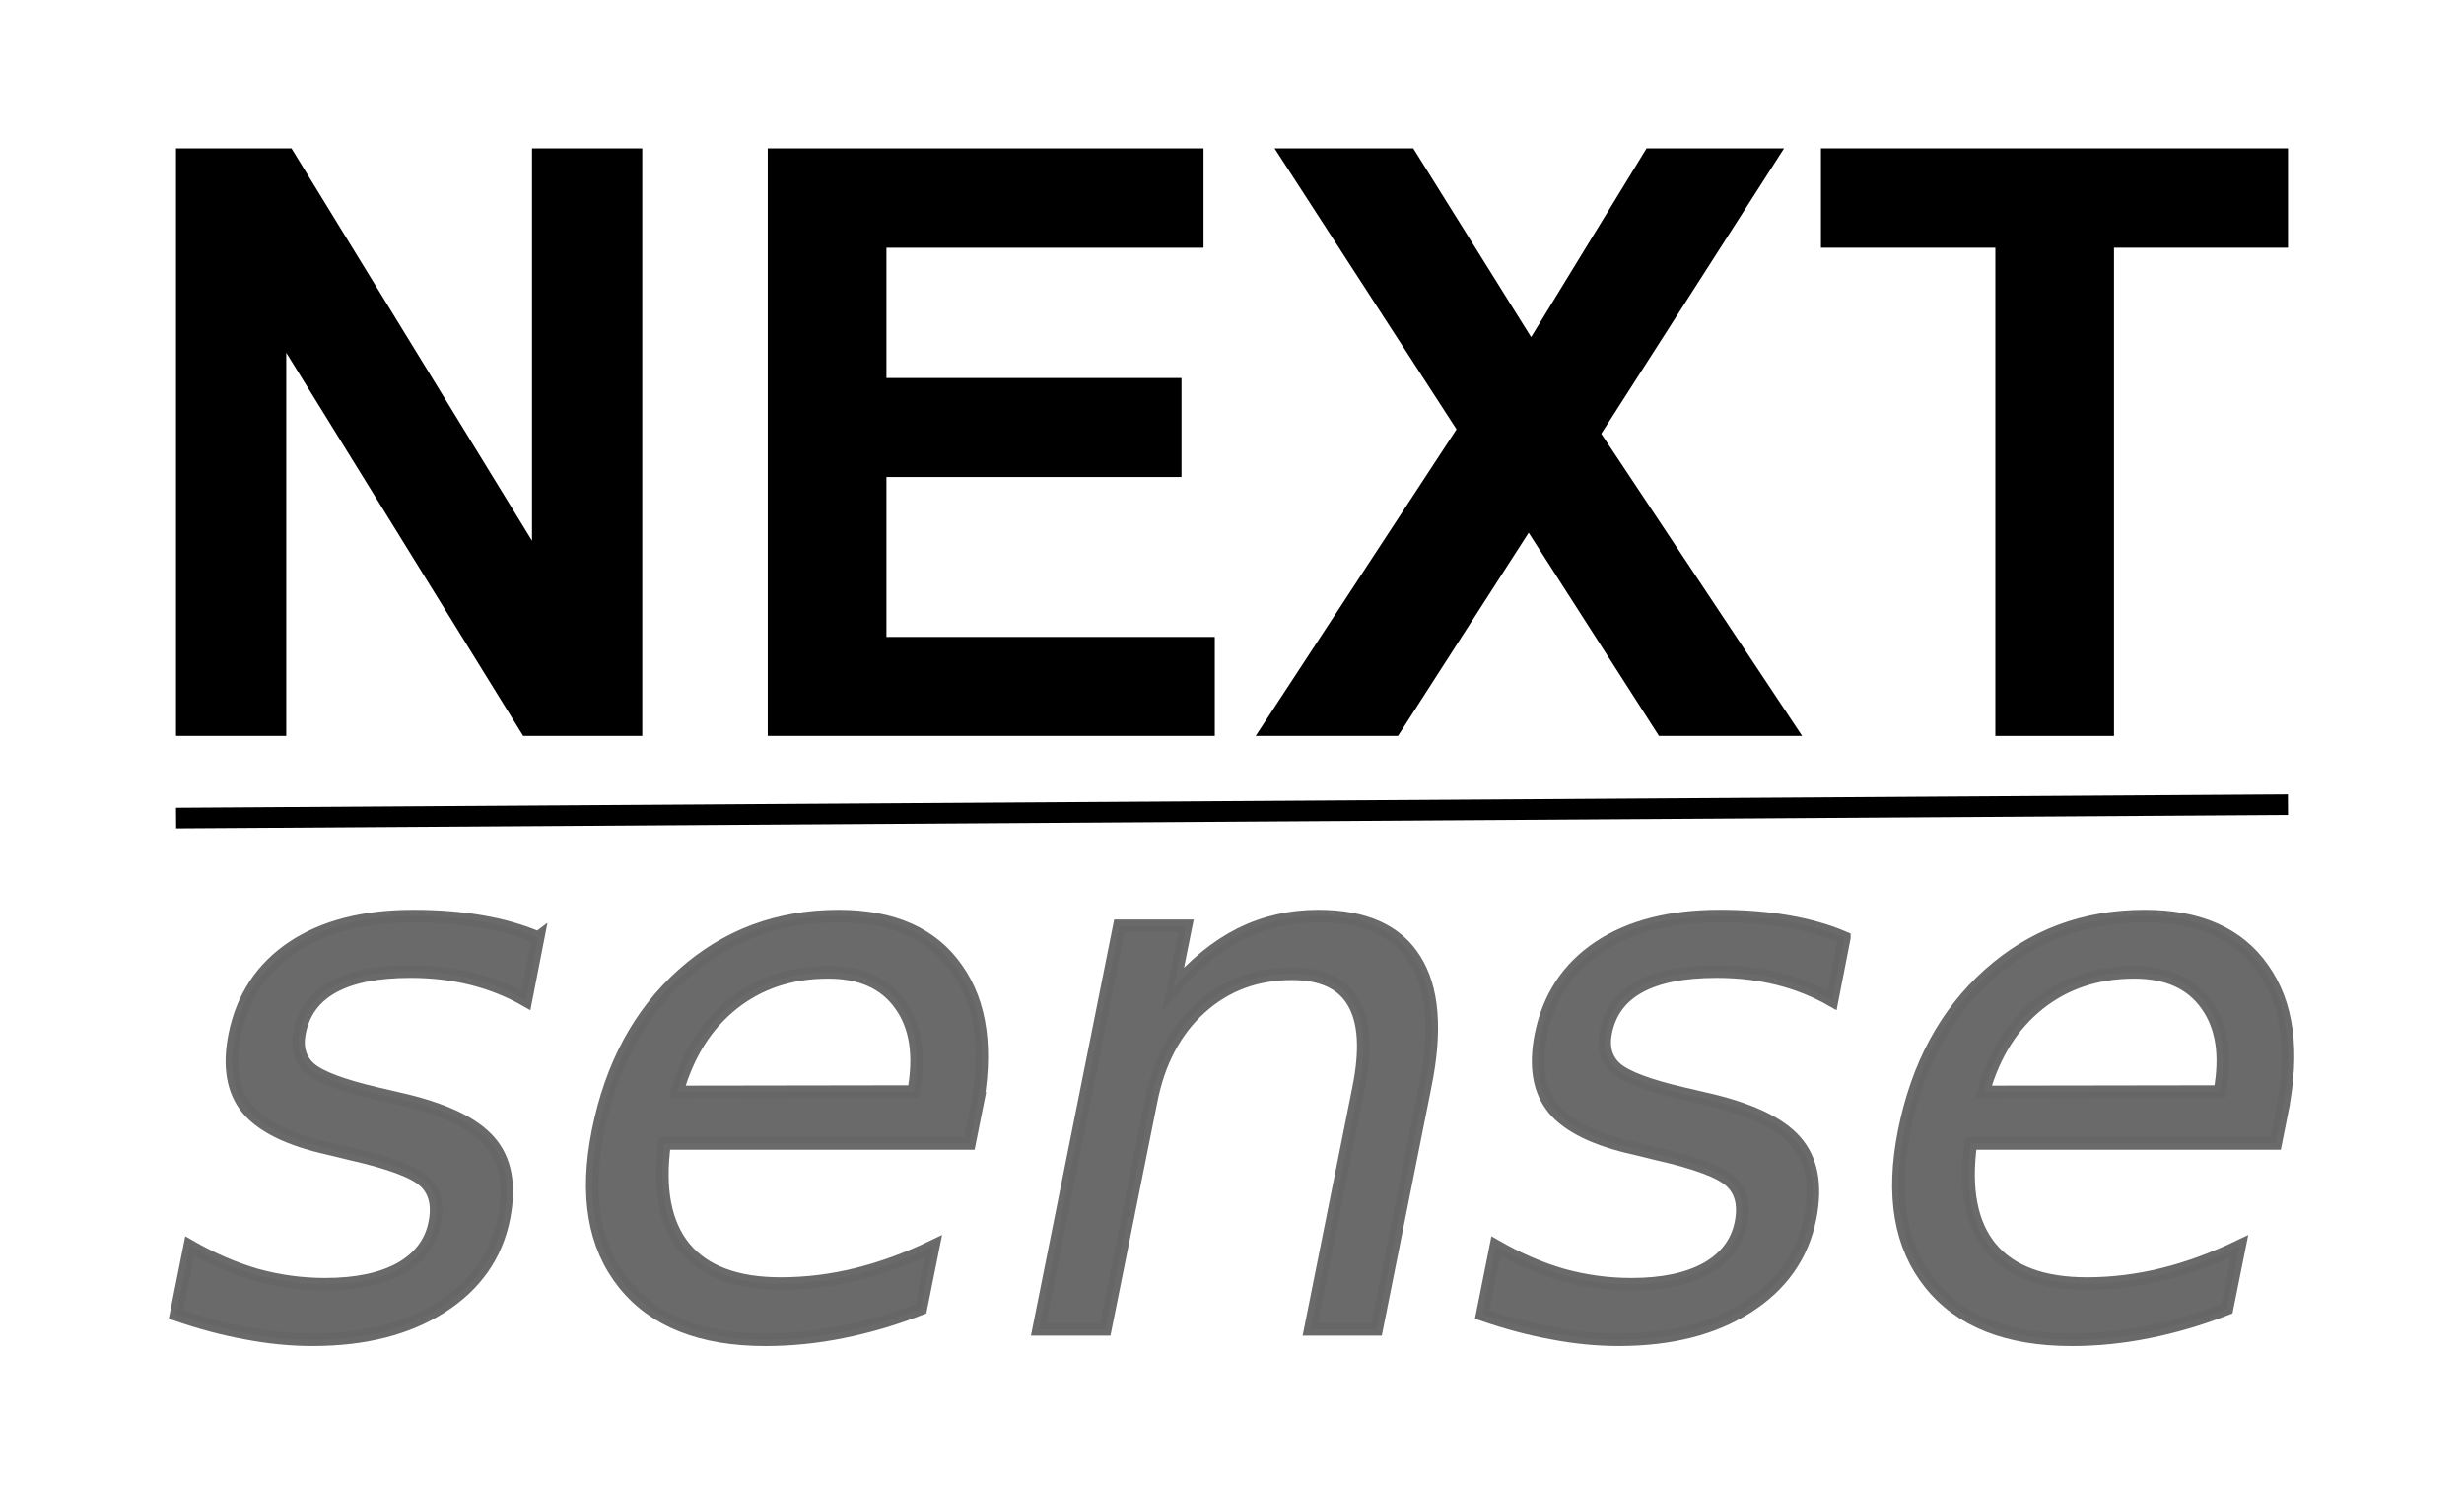
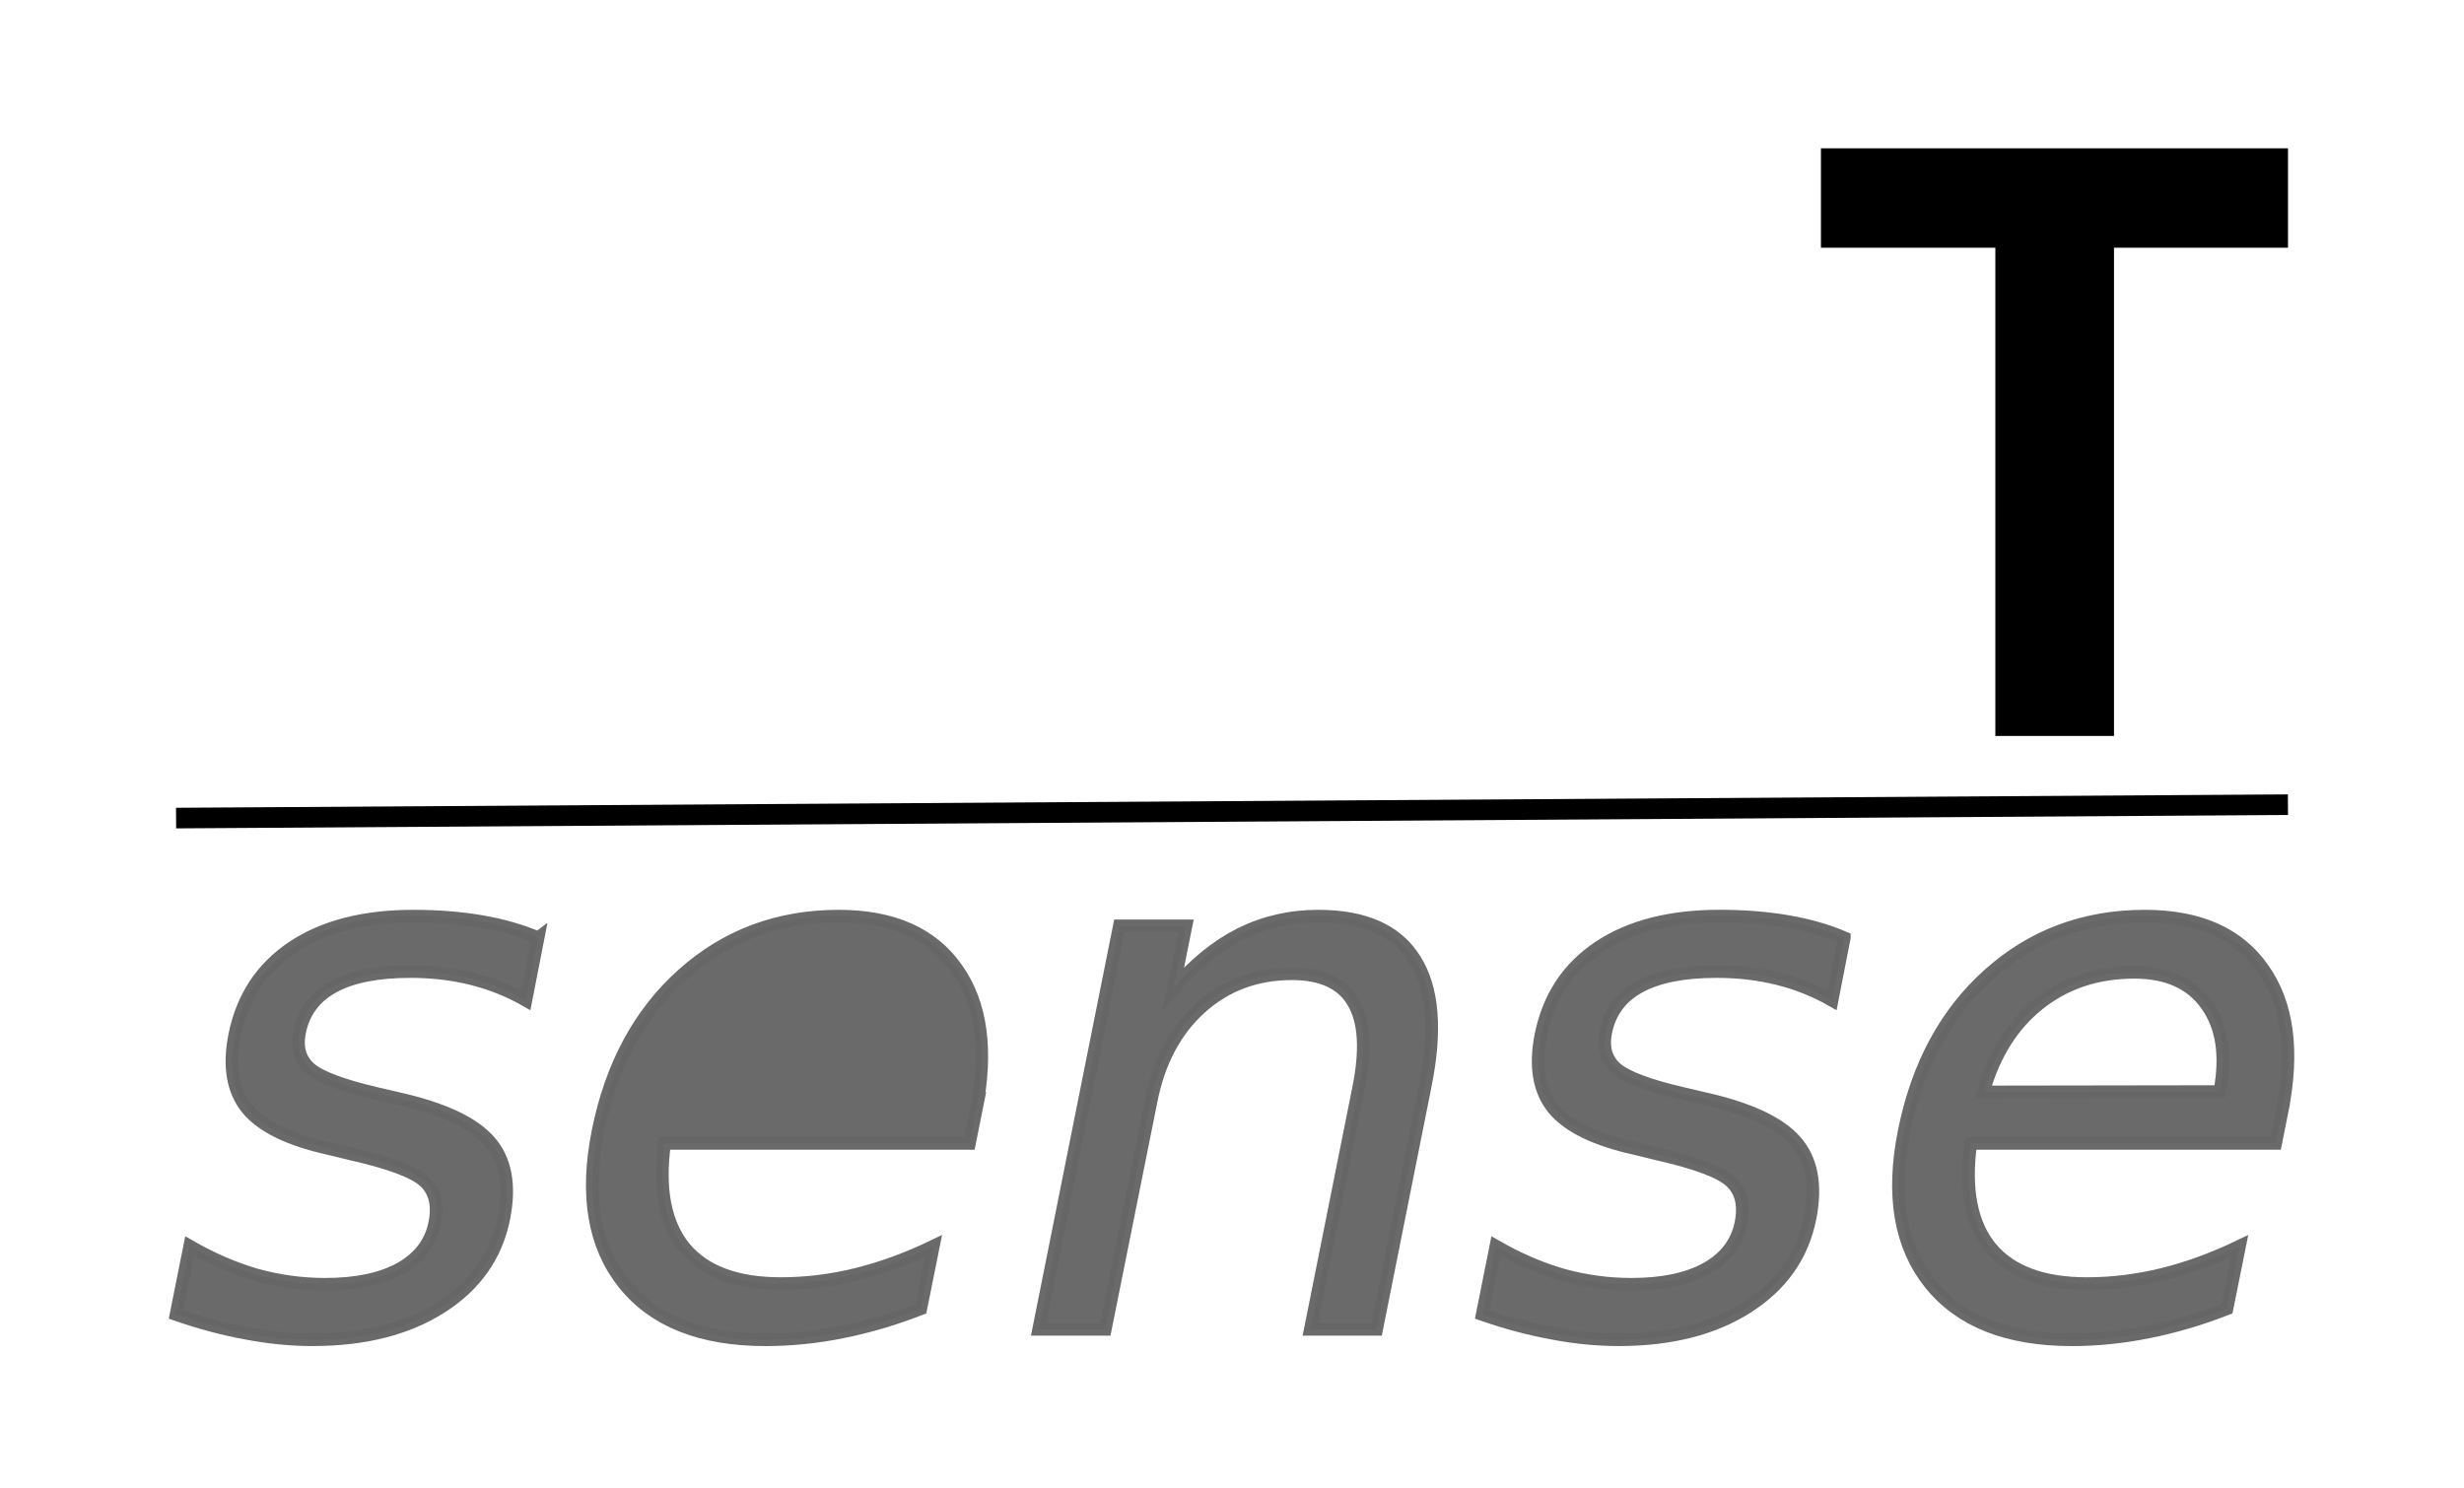
<svg xmlns="http://www.w3.org/2000/svg" xmlns:ns1="http://sodipodi.sourceforge.net/DTD/sodipodi-0.dtd" xmlns:ns2="http://www.inkscape.org/namespaces/inkscape" ns1:docname="company_logo_3.5in_grey.svg" ns2:version="0.92.5 (2060ec1f9f, 2020-04-08)" id="svg8" version="1.1" viewBox="0 0 88.9 53.699" height="53.699mm" width="88.9mm">
  <defs id="defs2">
-     <rect id="rect28" height="21.023" width="42.76" y="40.292" x="34.211" />
    <rect id="rect22" height="35.095" width="63.323" y="44.967" x="38.612" />
    <rect id="rect12" height="72.062" width="135.997" y="26.389" x="34.163" />
  </defs>
  <ns1:namedview ns2:pagecheckerboard="true" ns2:window-maximized="1" ns2:window-y="0" ns2:window-x="0" ns2:window-height="1163" ns2:window-width="1920" showgrid="false" ns2:document-rotation="0" ns2:current-layer="layer2" ns2:document-units="mm" ns2:cy="82.463896" ns2:cx="181.13578" ns2:zoom="1.979899" ns2:pageshadow="2" ns2:pageopacity="0.0" borderopacity="1.0" bordercolor="#666666" pagecolor="#ffffff" id="base" fit-margin-top="0" fit-margin-left="0" fit-margin-right="0" fit-margin-bottom="0" />
  <g id="layer1" ns2:groupmode="layer" ns2:label="Layer 1" style="display:inline" transform="translate(-4.179,-9.487)">
    <path d="m 23.595,43.325 -0.442,2.262 q -0.91,-0.52 -1.95,-0.78 -1.04,-0.26 -2.21,-0.26 -1.781,0 -2.782,0.546 -1.001,0.546 -1.222,1.638 -0.169,0.832 0.377,1.313 0.546,0.468 2.379,0.897 l 0.78,0.182 q 2.444,0.546 3.315,1.547 0.871,0.988 0.52,2.769 -0.403,2.028 -2.249,3.211 -1.846,1.183 -4.654,1.183 -1.17,0 -2.392,-0.234 -1.222,-0.221 -2.535,-0.676 l 0.494,-2.47 q 1.196,0.689 2.405,1.04 1.222,0.338 2.483,0.338 1.69,0 2.717,-0.572 1.027,-0.585 1.235,-1.638 0.195,-0.975 -0.364,-1.495 -0.546,-0.52 -2.678,-1.001 L 16.028,50.931 Q 13.909,50.463 13.103,49.501 12.31,48.526 12.648,46.836 q 0.416,-2.054 2.093,-3.172 1.677,-1.118 4.355,-1.118 1.326,0 2.457,0.195 1.131,0.195 2.041,0.585 z" style="font-style:italic;font-variant:normal;font-weight:normal;font-stretch:normal;font-size:26.625px;line-height:1.25;font-family:sans-serif;-inkscape-font-specification:'sans-serif, Italic';font-variant-ligatures:normal;font-variant-caps:normal;font-variant-numeric:normal;font-feature-settings:normal;text-align:start;writing-mode:lr-tb;text-anchor:start;white-space:pre;shape-inside:url(#rect12);opacity:0.97;fill:#666666;fill-opacity:1;stroke:#666666;stroke-width:0.455;stroke-miterlimit:4;stroke-dasharray:none;stroke-opacity:1" id="path5353" ns2:connector-curvature="0" ns2:export-xdpi="300.29218" ns2:export-ydpi="300.29218" />
-     <path d="M 39.39,49.579 39.156,50.749 H 28.158 q -0.338,2.47 0.728,3.77 1.079,1.287 3.458,1.287 1.378,0 2.743,-0.338 1.365,-0.338 2.769,-1.014 l -0.455,2.262 q -1.391,0.546 -2.808,0.832 -1.404,0.286 -2.795,0.286 -3.484,0 -5.109,-2.028 -1.625,-2.028 -0.936,-5.486 0.715,-3.575 3.055,-5.668 2.353,-2.106 5.629,-2.106 2.938,0 4.264,1.898 1.339,1.885 0.689,5.135 z m -2.249,-0.702 q 0.364,-1.963 -0.481,-3.133 -0.832,-1.17 -2.6,-1.17 -2.002,0 -3.432,1.131 -1.43,1.131 -2.015,3.185 z" style="font-style:italic;font-variant:normal;font-weight:normal;font-stretch:normal;font-size:26.625px;line-height:1.25;font-family:sans-serif;-inkscape-font-specification:'sans-serif, Italic';font-variant-ligatures:normal;font-variant-caps:normal;font-variant-numeric:normal;font-feature-settings:normal;text-align:start;writing-mode:lr-tb;text-anchor:start;white-space:pre;shape-inside:url(#rect12);opacity:0.97;fill:#666666;fill-opacity:1;stroke:#666666;stroke-width:0.455;stroke-miterlimit:4;stroke-dasharray:none;stroke-opacity:1" id="path5355" ns2:connector-curvature="0" />
+     <path d="M 39.39,49.579 39.156,50.749 H 28.158 q -0.338,2.47 0.728,3.77 1.079,1.287 3.458,1.287 1.378,0 2.743,-0.338 1.365,-0.338 2.769,-1.014 l -0.455,2.262 q -1.391,0.546 -2.808,0.832 -1.404,0.286 -2.795,0.286 -3.484,0 -5.109,-2.028 -1.625,-2.028 -0.936,-5.486 0.715,-3.575 3.055,-5.668 2.353,-2.106 5.629,-2.106 2.938,0 4.264,1.898 1.339,1.885 0.689,5.135 z m -2.249,-0.702 z" style="font-style:italic;font-variant:normal;font-weight:normal;font-stretch:normal;font-size:26.625px;line-height:1.25;font-family:sans-serif;-inkscape-font-specification:'sans-serif, Italic';font-variant-ligatures:normal;font-variant-caps:normal;font-variant-numeric:normal;font-feature-settings:normal;text-align:start;writing-mode:lr-tb;text-anchor:start;white-space:pre;shape-inside:url(#rect12);opacity:0.97;fill:#666666;fill-opacity:1;stroke:#666666;stroke-width:0.455;stroke-miterlimit:4;stroke-dasharray:none;stroke-opacity:1" id="path5355" ns2:connector-curvature="0" />
    <path d="m 55.602,48.669 -1.755,8.788 h -2.392 l 1.742,-8.71 q 0.416,-2.067 -0.195,-3.094 -0.598,-1.027 -2.21,-1.027 -1.937,0 -3.302,1.235 -1.365,1.235 -1.781,3.367 l -1.651,8.229 h -2.405 l 2.912,-14.56 h 2.405 l -0.455,2.262 q 1.118,-1.313 2.405,-1.963 1.3,-0.65 2.821,-0.65 2.509,0 3.484,1.56 0.988,1.547 0.377,4.563 z" style="font-style:italic;font-variant:normal;font-weight:normal;font-stretch:normal;font-size:26.625px;line-height:1.25;font-family:sans-serif;-inkscape-font-specification:'sans-serif, Italic';font-variant-ligatures:normal;font-variant-caps:normal;font-variant-numeric:normal;font-feature-settings:normal;text-align:start;writing-mode:lr-tb;text-anchor:start;white-space:pre;shape-inside:url(#rect12);opacity:0.97;fill:#666666;fill-opacity:1;stroke:#666666;stroke-width:0.455;stroke-miterlimit:4;stroke-dasharray:none;stroke-opacity:1" id="path5357" ns2:connector-curvature="0" />
    <path d="m 70.721,43.325 -0.442,2.262 q -0.91,-0.52 -1.95,-0.78 -1.04,-0.26 -2.21,-0.26 -1.781,0 -2.782,0.546 -1.001,0.546 -1.222,1.638 -0.169,0.832 0.377,1.313 0.546,0.468 2.379,0.897 l 0.78,0.182 q 2.444,0.546 3.315,1.547 0.871,0.988 0.52,2.769 -0.403,2.028 -2.249,3.211 -1.846,1.183 -4.654,1.183 -1.17,0 -2.392,-0.234 -1.222,-0.221 -2.535,-0.676 l 0.494,-2.47 q 1.196,0.689 2.405,1.04 1.222,0.338 2.483,0.338 1.69,0 2.717,-0.572 1.027,-0.585 1.235,-1.638 0.195,-0.975 -0.364,-1.495 -0.546,-0.52 -2.678,-1.001 l -0.793,-0.195 q -2.119,-0.468 -2.925,-1.43 -0.793,-0.975 -0.455,-2.665 0.416,-2.054 2.093,-3.172 1.677,-1.118 4.355,-1.118 1.326,0 2.457,0.195 1.131,0.195 2.041,0.585 z" style="font-style:italic;font-variant:normal;font-weight:normal;font-stretch:normal;font-size:26.625px;line-height:1.25;font-family:sans-serif;-inkscape-font-specification:'sans-serif, Italic';font-variant-ligatures:normal;font-variant-caps:normal;font-variant-numeric:normal;font-feature-settings:normal;text-align:start;writing-mode:lr-tb;text-anchor:start;white-space:pre;shape-inside:url(#rect12);opacity:0.97;fill:#666666;fill-opacity:1;stroke:#666666;stroke-width:0.455;stroke-miterlimit:4;stroke-dasharray:none;stroke-opacity:1" id="path5359" ns2:connector-curvature="0" />
    <path d="M 86.517,49.579 86.283,50.749 H 75.284 q -0.338,2.47 0.728,3.77 1.079,1.287 3.458,1.287 1.378,0 2.743,-0.338 1.365,-0.338 2.769,-1.014 l -0.455,2.262 q -1.391,0.546 -2.808,0.832 -1.404,0.286 -2.795,0.286 -3.484,0 -5.109,-2.028 -1.625,-2.028 -0.936,-5.486 0.715,-3.575 3.055,-5.668 2.353,-2.106 5.629,-2.106 2.938,0 4.264,1.898 1.339,1.885 0.689,5.135 z m -2.249,-0.702 q 0.364,-1.963 -0.481,-3.133 -0.832,-1.17 -2.6,-1.17 -2.002,0 -3.432,1.131 -1.43,1.131 -2.015,3.185 z" style="font-style:italic;font-variant:normal;font-weight:normal;font-stretch:normal;font-size:26.625px;line-height:1.25;font-family:sans-serif;-inkscape-font-specification:'sans-serif, Italic';font-variant-ligatures:normal;font-variant-caps:normal;font-variant-numeric:normal;font-feature-settings:normal;text-align:start;writing-mode:lr-tb;text-anchor:start;white-space:pre;shape-inside:url(#rect12);opacity:0.97;fill:#666666;fill-opacity:1;stroke:#666666;stroke-width:0.455;stroke-miterlimit:4;stroke-dasharray:none;stroke-opacity:1" id="path5361" ns2:connector-curvature="0" />
    <path ns2:connector-curvature="0" id="path34" d="M 10.532,39.008 86.727,38.525" style="fill:none;stroke:#000000;stroke-width:0.743px;stroke-linecap:butt;stroke-linejoin:miter;stroke-opacity:1" ns2:export-xdpi="300.29218" ns2:export-ydpi="300.29218" />
    <g id="text10-3" style="font-style:normal;font-weight:normal;font-size:29.624px;line-height:1.25;font-family:sans-serif;white-space:pre;shape-inside:url(#rect12);display:inline;fill:#000000;fill-opacity:1;stroke:none;stroke-width:2.799" aria-label="NEXT" transform="translate(0,0.773)" ns2:export-xdpi="300.29218" ns2:export-ydpi="300.29218">
-       <path ns2:connector-curvature="0" id="path5364" style="font-style:normal;font-variant:normal;font-weight:bold;font-stretch:normal;font-size:29.624px;font-family:Arial;-inkscape-font-specification:'Arial, Bold';font-variant-ligatures:normal;font-variant-caps:normal;font-variant-numeric:normal;stroke-width:2.799" d="m 10.529,35.271 v -21.205 h 4.166 l 8.679,14.161 V 14.066 h 3.978 v 21.205 H 23.056 L 14.507,21.443 v 13.828 z" />
-       <path ns2:connector-curvature="0" id="path5366" style="font-style:normal;font-variant:normal;font-weight:bold;font-stretch:normal;font-size:29.624px;font-family:Arial;-inkscape-font-specification:'Arial, Bold';font-variant-ligatures:normal;font-variant-caps:normal;font-variant-numeric:normal;stroke-width:2.799" d="m 31.879,35.271 v -21.205 h 15.723 v 3.587 H 36.161 v 4.701 h 10.646 v 3.573 H 36.161 v 5.771 h 11.847 v 3.573 z" />
-       <path ns2:connector-curvature="0" id="path5368" style="font-style:normal;font-variant:normal;font-weight:bold;font-stretch:normal;font-size:29.624px;font-family:Arial;-inkscape-font-specification:'Arial, Bold';font-variant-ligatures:normal;font-variant-caps:normal;font-variant-numeric:normal;stroke-width:2.799" d="m 49.483,35.271 7.247,-11.065 -6.567,-10.14 h 5.005 l 4.253,6.813 4.166,-6.813 h 4.961 l -6.596,10.299 7.247,10.906 H 64.034 l -4.701,-7.334 -4.715,7.334 z" />
      <path ns2:connector-curvature="0" id="path5370" style="font-style:normal;font-variant:normal;font-weight:bold;font-stretch:normal;font-size:29.624px;font-family:Arial;-inkscape-font-specification:'Arial, Bold';font-variant-ligatures:normal;font-variant-caps:normal;font-variant-numeric:normal;stroke-width:2.799" d="M 76.17,35.271 V 17.653 h -6.292 v -3.587 h 16.851 v 3.587 h -6.278 v 17.618 z" />
    </g>
  </g>
  <g ns2:groupmode="layer" id="layer2" ns2:label="box" style="display:none" transform="translate(-4.179,-9.487)">
    <rect y="9.745" x="4.437" height="53.183" width="88.384" id="rect863" style="display:inline;opacity:1;fill:none;fill-opacity:0.583;stroke:#000000;stroke-width:0.516;stroke-miterlimit:4;stroke-dasharray:none;stroke-opacity:1" />
  </g>
</svg>